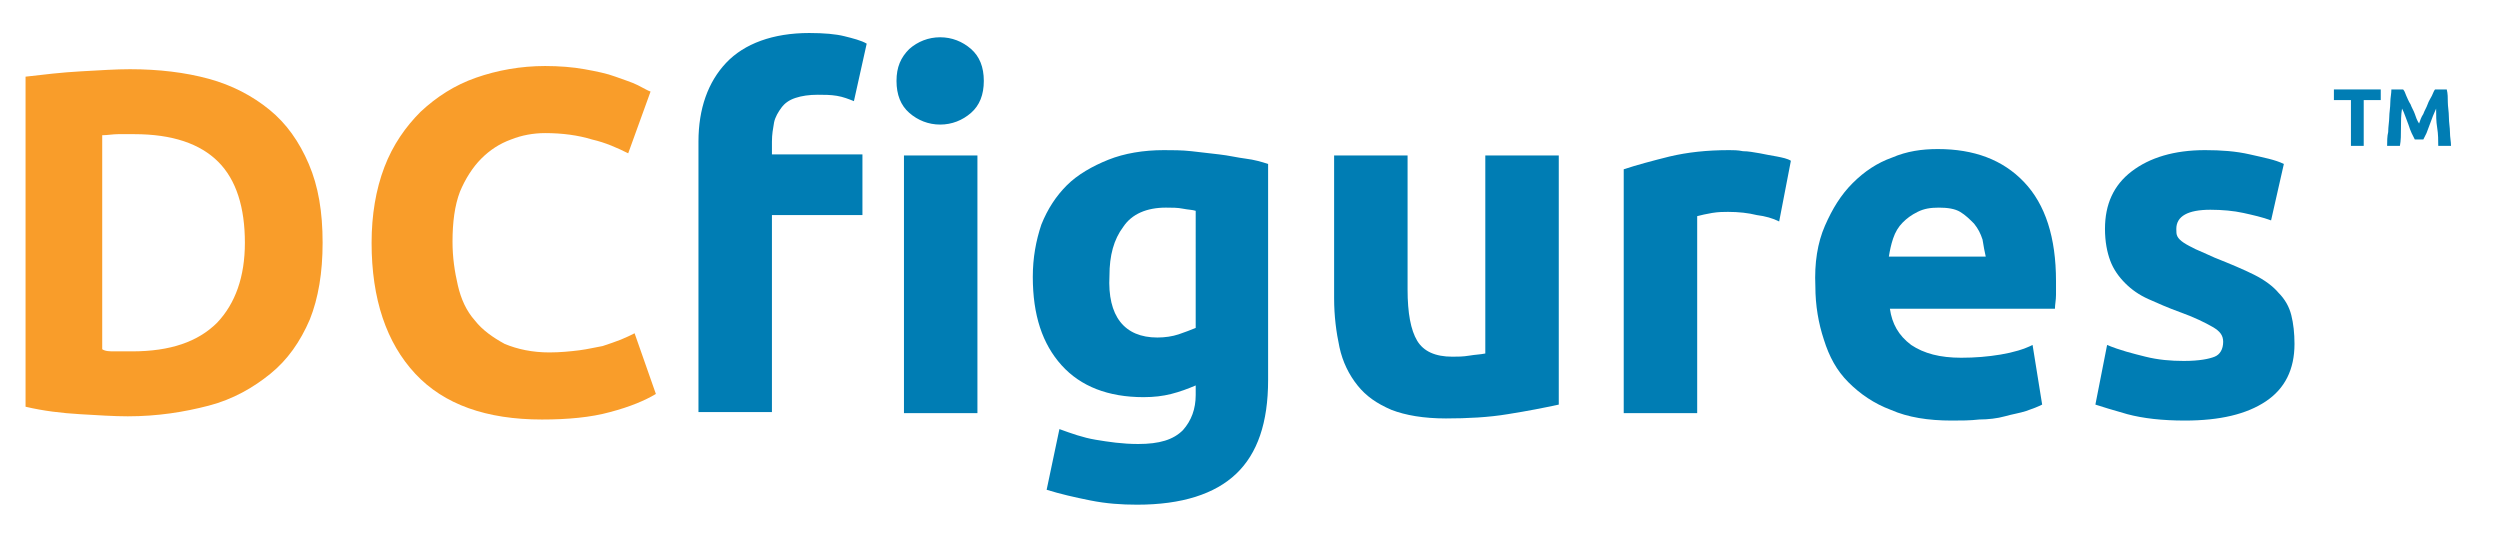
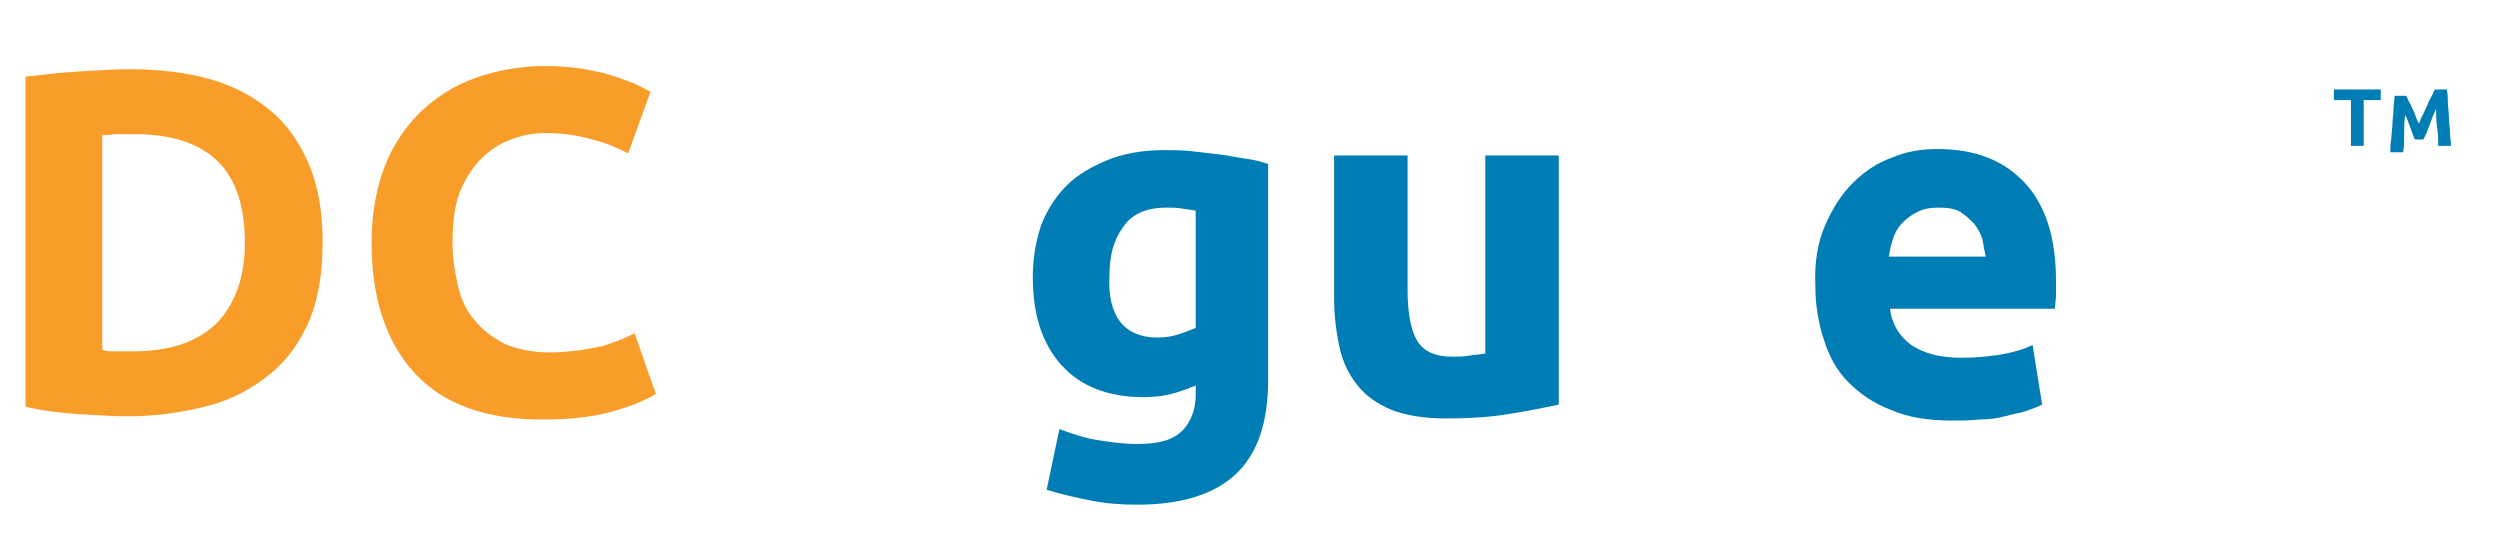
<svg xmlns="http://www.w3.org/2000/svg" version="1.1" id="Layer_1" x="0px" y="0px" viewBox="0 0 234.8 51.8" style="enable-background:new 0 0 234.8 51.8;" xml:space="preserve">
  <style type="text/css">
	.st0{fill:#007DB4;}
	.st1{fill:#F99D2A;}
</style>
  <g>
    <path class="st0" d="M223.6,9.4H222v4.3h-1.2V9.4h-1.6v-1h4.4V9.4z" />
-     <path class="st0" d="M226,9c0.1,0.2,0.2,0.5,0.4,0.8c0.1,0.3,0.3,0.6,0.4,0.9c0.1,0.3,0.2,0.6,0.4,0.9c0.1-0.3,0.2-0.6,0.4-0.9   c0.1-0.3,0.3-0.6,0.4-0.9c0.1-0.3,0.3-0.6,0.4-0.8c0.1-0.2,0.2-0.5,0.3-0.6h1.1c0.1,0.4,0.1,0.8,0.1,1.2c0,0.4,0.1,0.9,0.1,1.4   s0.1,1,0.1,1.4c0,0.5,0.1,0.9,0.1,1.3H229c0-0.5,0-1.1-0.1-1.7s-0.1-1.2-0.1-1.8c-0.1,0.2-0.2,0.5-0.3,0.7   c-0.1,0.3-0.2,0.5-0.3,0.8c-0.1,0.3-0.2,0.5-0.3,0.8c-0.1,0.2-0.2,0.4-0.3,0.6h-0.8c-0.1-0.2-0.2-0.4-0.3-0.6   c-0.1-0.2-0.2-0.5-0.3-0.8s-0.2-0.5-0.3-0.8c-0.1-0.3-0.2-0.5-0.3-0.7c-0.1,0.6-0.1,1.2-0.1,1.8s0,1.2-0.1,1.7h-1.2   c0-0.4,0-0.9,0.1-1.3c0-0.5,0.1-1,0.1-1.4s0.1-0.9,0.1-1.4c0-0.4,0.1-0.8,0.1-1.2h1.1C225.8,8.5,225.9,8.7,226,9z" />
+     <path class="st0" d="M226,9c0.1,0.2,0.2,0.5,0.4,0.8c0.1,0.3,0.3,0.6,0.4,0.9c0.1,0.3,0.2,0.6,0.4,0.9c0.1-0.3,0.2-0.6,0.4-0.9   c0.1-0.3,0.3-0.6,0.4-0.9c0.1-0.3,0.3-0.6,0.4-0.8c0.1-0.2,0.2-0.5,0.3-0.6h1.1c0.1,0.4,0.1,0.8,0.1,1.2c0,0.4,0.1,0.9,0.1,1.4   s0.1,1,0.1,1.4c0,0.5,0.1,0.9,0.1,1.3H229c0-0.5,0-1.1-0.1-1.7s-0.1-1.2-0.1-1.8c-0.1,0.2-0.2,0.5-0.3,0.7   c-0.1,0.3-0.2,0.5-0.3,0.8c-0.1,0.3-0.2,0.5-0.3,0.8c-0.1,0.2-0.2,0.4-0.3,0.6h-0.8c-0.1-0.2-0.2-0.5-0.3-0.8s-0.2-0.5-0.3-0.8c-0.1-0.3-0.2-0.5-0.3-0.7c-0.1,0.6-0.1,1.2-0.1,1.8s0,1.2-0.1,1.7h-1.2   c0-0.4,0-0.9,0.1-1.3c0-0.5,0.1-1,0.1-1.4s0.1-0.9,0.1-1.4c0-0.4,0.1-0.8,0.1-1.2h1.1C225.8,8.5,225.9,8.7,226,9z" />
  </g>
  <g>
    <path class="st1" d="M29.1,30c-0.9,2.1-2.1,3.8-3.7,5.1c-1.6,1.3-3.5,2.4-5.8,3s-4.8,1-7.6,1c-1.3,0-2.8-0.1-4.5-0.2   s-3.4-0.3-5.1-0.7v-31C4.1,7,5.8,6.8,7.6,6.7s3.3-0.2,4.6-0.2c2.7,0,5.2,0.3,7.4,0.9c2.2,0.6,4.1,1.6,5.7,2.9   c1.6,1.3,2.8,3,3.7,5.1c0.9,2.1,1.3,4.5,1.3,7.4C30.3,25.6,29.9,28,29.1,30z M10.8,33c0.4,0,1,0,1.6,0c3.6,0,6.2-0.9,8-2.7   c1.7-1.8,2.6-4.3,2.6-7.5c0-3.3-0.8-5.9-2.5-7.6c-1.7-1.7-4.3-2.6-7.9-2.6c-0.5,0-1,0-1.5,0c-0.5,0-1,0.1-1.5,0.1v20.1   C9.9,33,10.3,33,10.8,33z" />
    <path class="st1" d="M39,35.1c-2.7-2.9-4.1-7-4.1-12.3c0-2.6,0.4-5,1.2-7.1s2-3.8,3.4-5.2C41,9.1,42.7,8,44.7,7.3   c2-0.7,4.2-1.1,6.5-1.1c1.3,0,2.6,0.1,3.7,0.3C56,6.7,57,6.9,57.8,7.2c0.8,0.3,1.5,0.5,2.1,0.8c0.6,0.3,0.9,0.5,1.2,0.6L59,14.4   c-1-0.5-2.1-1-3.4-1.3c-1.3-0.4-2.8-0.6-4.4-0.6c-1.1,0-2.2,0.2-3.2,0.6c-1.1,0.4-2,1-2.8,1.8c-0.8,0.8-1.5,1.9-2,3.1   c-0.5,1.3-0.7,2.9-0.7,4.7c0,1.5,0.2,2.8,0.5,4.1c0.3,1.3,0.8,2.4,1.6,3.3c0.7,0.9,1.7,1.6,2.8,2.2c1.2,0.5,2.6,0.8,4.2,0.8   c1,0,2-0.1,2.8-0.2c0.8-0.1,1.6-0.3,2.2-0.4c0.6-0.2,1.2-0.4,1.7-0.6c0.5-0.2,0.9-0.4,1.3-0.6l2,5.7c-1,0.6-2.4,1.2-4.3,1.7   c-1.8,0.5-4,0.7-6.4,0.7C45.7,39.4,41.7,38,39,35.1z" />
-     <path class="st0" d="M79.3,3.4c0.8,0.2,1.6,0.4,2.1,0.7l-1.2,5.4c-0.5-0.2-1-0.4-1.6-0.5s-1.2-0.1-1.8-0.1c-0.8,0-1.5,0.1-2.1,0.3   c-0.6,0.2-1,0.5-1.3,0.9s-0.6,0.9-0.7,1.4c-0.1,0.6-0.2,1.1-0.2,1.8v1.2H81v5.7h-8.5v18.5h-6.9V13.3c0-3.1,0.9-5.6,2.6-7.4   s4.4-2.8,7.8-2.8C77.4,3.1,78.5,3.2,79.3,3.4z M91.2,10.6c-0.8,0.7-1.8,1.1-2.9,1.1s-2.1-0.4-2.9-1.1c-0.8-0.7-1.2-1.7-1.2-3   s0.4-2.2,1.2-3c0.8-0.7,1.8-1.1,2.9-1.1s2.1,0.4,2.9,1.1c0.8,0.7,1.2,1.7,1.2,3S92,9.9,91.2,10.6z M84.9,38.8V14.6h6.9v24.2H84.9z" />
    <path class="st0" d="M116.1,44.5c-2,1.9-5.1,2.9-9.3,2.9c-1.5,0-2.9-0.1-4.4-0.4c-1.5-0.3-2.8-0.6-4.1-1l1.2-5.7   c1.1,0.4,2.2,0.8,3.4,1s2.5,0.4,4,0.4c2,0,3.3-0.4,4.2-1.3c0.8-0.9,1.2-2,1.2-3.3v-0.9c-0.7,0.3-1.5,0.6-2.3,0.8   c-0.8,0.2-1.6,0.3-2.6,0.3c-3.3,0-5.9-1-7.7-3c-1.8-2-2.7-4.7-2.7-8.3c0-1.8,0.3-3.4,0.8-4.9c0.6-1.5,1.4-2.7,2.4-3.7   s2.4-1.8,3.9-2.4s3.3-0.9,5.2-0.9c0.8,0,1.7,0,2.6,0.1c0.9,0.1,1.7,0.2,2.6,0.3s1.7,0.3,2.5,0.4s1.5,0.3,2.1,0.5v20.3   C119.1,39.7,118.1,42.6,116.1,44.5z M108.7,31.7c0.7,0,1.4-0.1,2-0.3c0.6-0.2,1.1-0.4,1.6-0.6V19.8c-0.3-0.1-0.7-0.1-1.2-0.2   s-1-0.1-1.6-0.1c-1.8,0-3.2,0.6-4,1.8c-0.9,1.2-1.3,2.7-1.3,4.6C104,29.7,105.6,31.7,108.7,31.7z" />
    <path class="st0" d="M141.6,38.9c-1.8,0.3-3.8,0.4-5.8,0.4c-2.1,0-3.8-0.3-5.1-0.8c-1.4-0.6-2.4-1.3-3.2-2.3   c-0.8-1-1.4-2.2-1.7-3.6c-0.3-1.4-0.5-2.9-0.5-4.6V14.6h6.9v12.6c0,2.2,0.3,3.8,0.9,4.8c0.6,1,1.7,1.5,3.3,1.5c0.5,0,1,0,1.6-0.1   s1-0.1,1.5-0.2V14.6h6.9V38C145,38.3,143.5,38.6,141.6,38.9z" />
-     <path class="st0" d="M165,20.2c-0.8-0.2-1.7-0.3-2.7-0.3c-0.4,0-0.9,0-1.5,0.1s-1,0.2-1.4,0.3v18.5h-6.9V15.9   c1.2-0.4,2.7-0.8,4.3-1.2c1.7-0.4,3.5-0.6,5.6-0.6c0.4,0,0.8,0,1.3,0.1c0.5,0,1,0.1,1.6,0.2c0.5,0.1,1,0.2,1.6,0.3   c0.5,0.1,1,0.2,1.3,0.4l-1.1,5.7C166.5,20.5,165.8,20.3,165,20.2z" />
    <path class="st0" d="M171.4,21.2c0.7-1.6,1.5-2.9,2.6-4c1.1-1.1,2.3-1.9,3.7-2.4c1.4-0.6,2.8-0.8,4.3-0.8c3.4,0,6.1,1,8.1,3.1   c2,2.1,3,5.2,3,9.3c0,0.4,0,0.8,0,1.3c0,0.5-0.1,0.9-0.1,1.3h-15.5c0.2,1.4,0.8,2.5,2,3.4c1.2,0.8,2.7,1.2,4.7,1.2   c1.3,0,2.5-0.1,3.7-0.3c1.2-0.2,2.2-0.5,3-0.9l0.9,5.6c-0.4,0.2-0.9,0.4-1.5,0.6c-0.6,0.2-1.3,0.3-2,0.5s-1.6,0.3-2.4,0.3   c-0.9,0.1-1.7,0.1-2.6,0.1c-2.2,0-4.1-0.3-5.7-1c-1.6-0.6-2.9-1.5-4-2.6c-1.1-1.1-1.8-2.4-2.3-4c-0.5-1.5-0.8-3.2-0.8-5   C170.4,24.7,170.7,22.8,171.4,21.2z M186.2,22.5c-0.2-0.6-0.4-1-0.8-1.5c-0.4-0.4-0.8-0.8-1.3-1.1s-1.2-0.4-2-0.4   c-0.8,0-1.4,0.1-2,0.4c-0.6,0.3-1,0.6-1.4,1c-0.4,0.4-0.7,0.9-0.9,1.5s-0.3,1.1-0.4,1.7h9.1C186.4,23.7,186.3,23.1,186.2,22.5z" />
-     <path class="st0" d="M208,33.5c0.5-0.2,0.8-0.7,0.8-1.4c0-0.6-0.3-1-1-1.4c-0.7-0.4-1.7-0.9-3.1-1.4c-1.1-0.4-2-0.8-2.9-1.2   c-0.9-0.4-1.6-0.9-2.2-1.5c-0.6-0.6-1.1-1.3-1.4-2.1c-0.3-0.8-0.5-1.8-0.5-3c0-2.3,0.8-4.1,2.5-5.4c1.7-1.3,4-2,6.9-2   c1.5,0,2.9,0.1,4.2,0.4s2.4,0.5,3.2,0.9l-1.2,5.3c-0.8-0.3-1.7-0.5-2.6-0.7c-0.9-0.2-2-0.3-3.1-0.3c-2.1,0-3.2,0.6-3.2,1.8   c0,0.3,0,0.5,0.1,0.7s0.3,0.4,0.6,0.6c0.3,0.2,0.7,0.4,1.1,0.6c0.5,0.2,1.1,0.5,1.8,0.8c1.5,0.6,2.7,1.1,3.7,1.6   c1,0.5,1.8,1.1,2.3,1.7c0.6,0.6,1,1.3,1.2,2.1c0.2,0.8,0.3,1.7,0.3,2.7c0,2.4-0.9,4.2-2.7,5.4s-4.3,1.8-7.6,1.8   c-2.1,0-3.9-0.2-5.4-0.6c-1.4-0.4-2.4-0.7-3-0.9l1.1-5.6c1.2,0.5,2.4,0.8,3.6,1.1c1.2,0.3,2.4,0.4,3.6,0.4   C206.6,33.9,207.5,33.7,208,33.5z" />
  </g>
</svg>